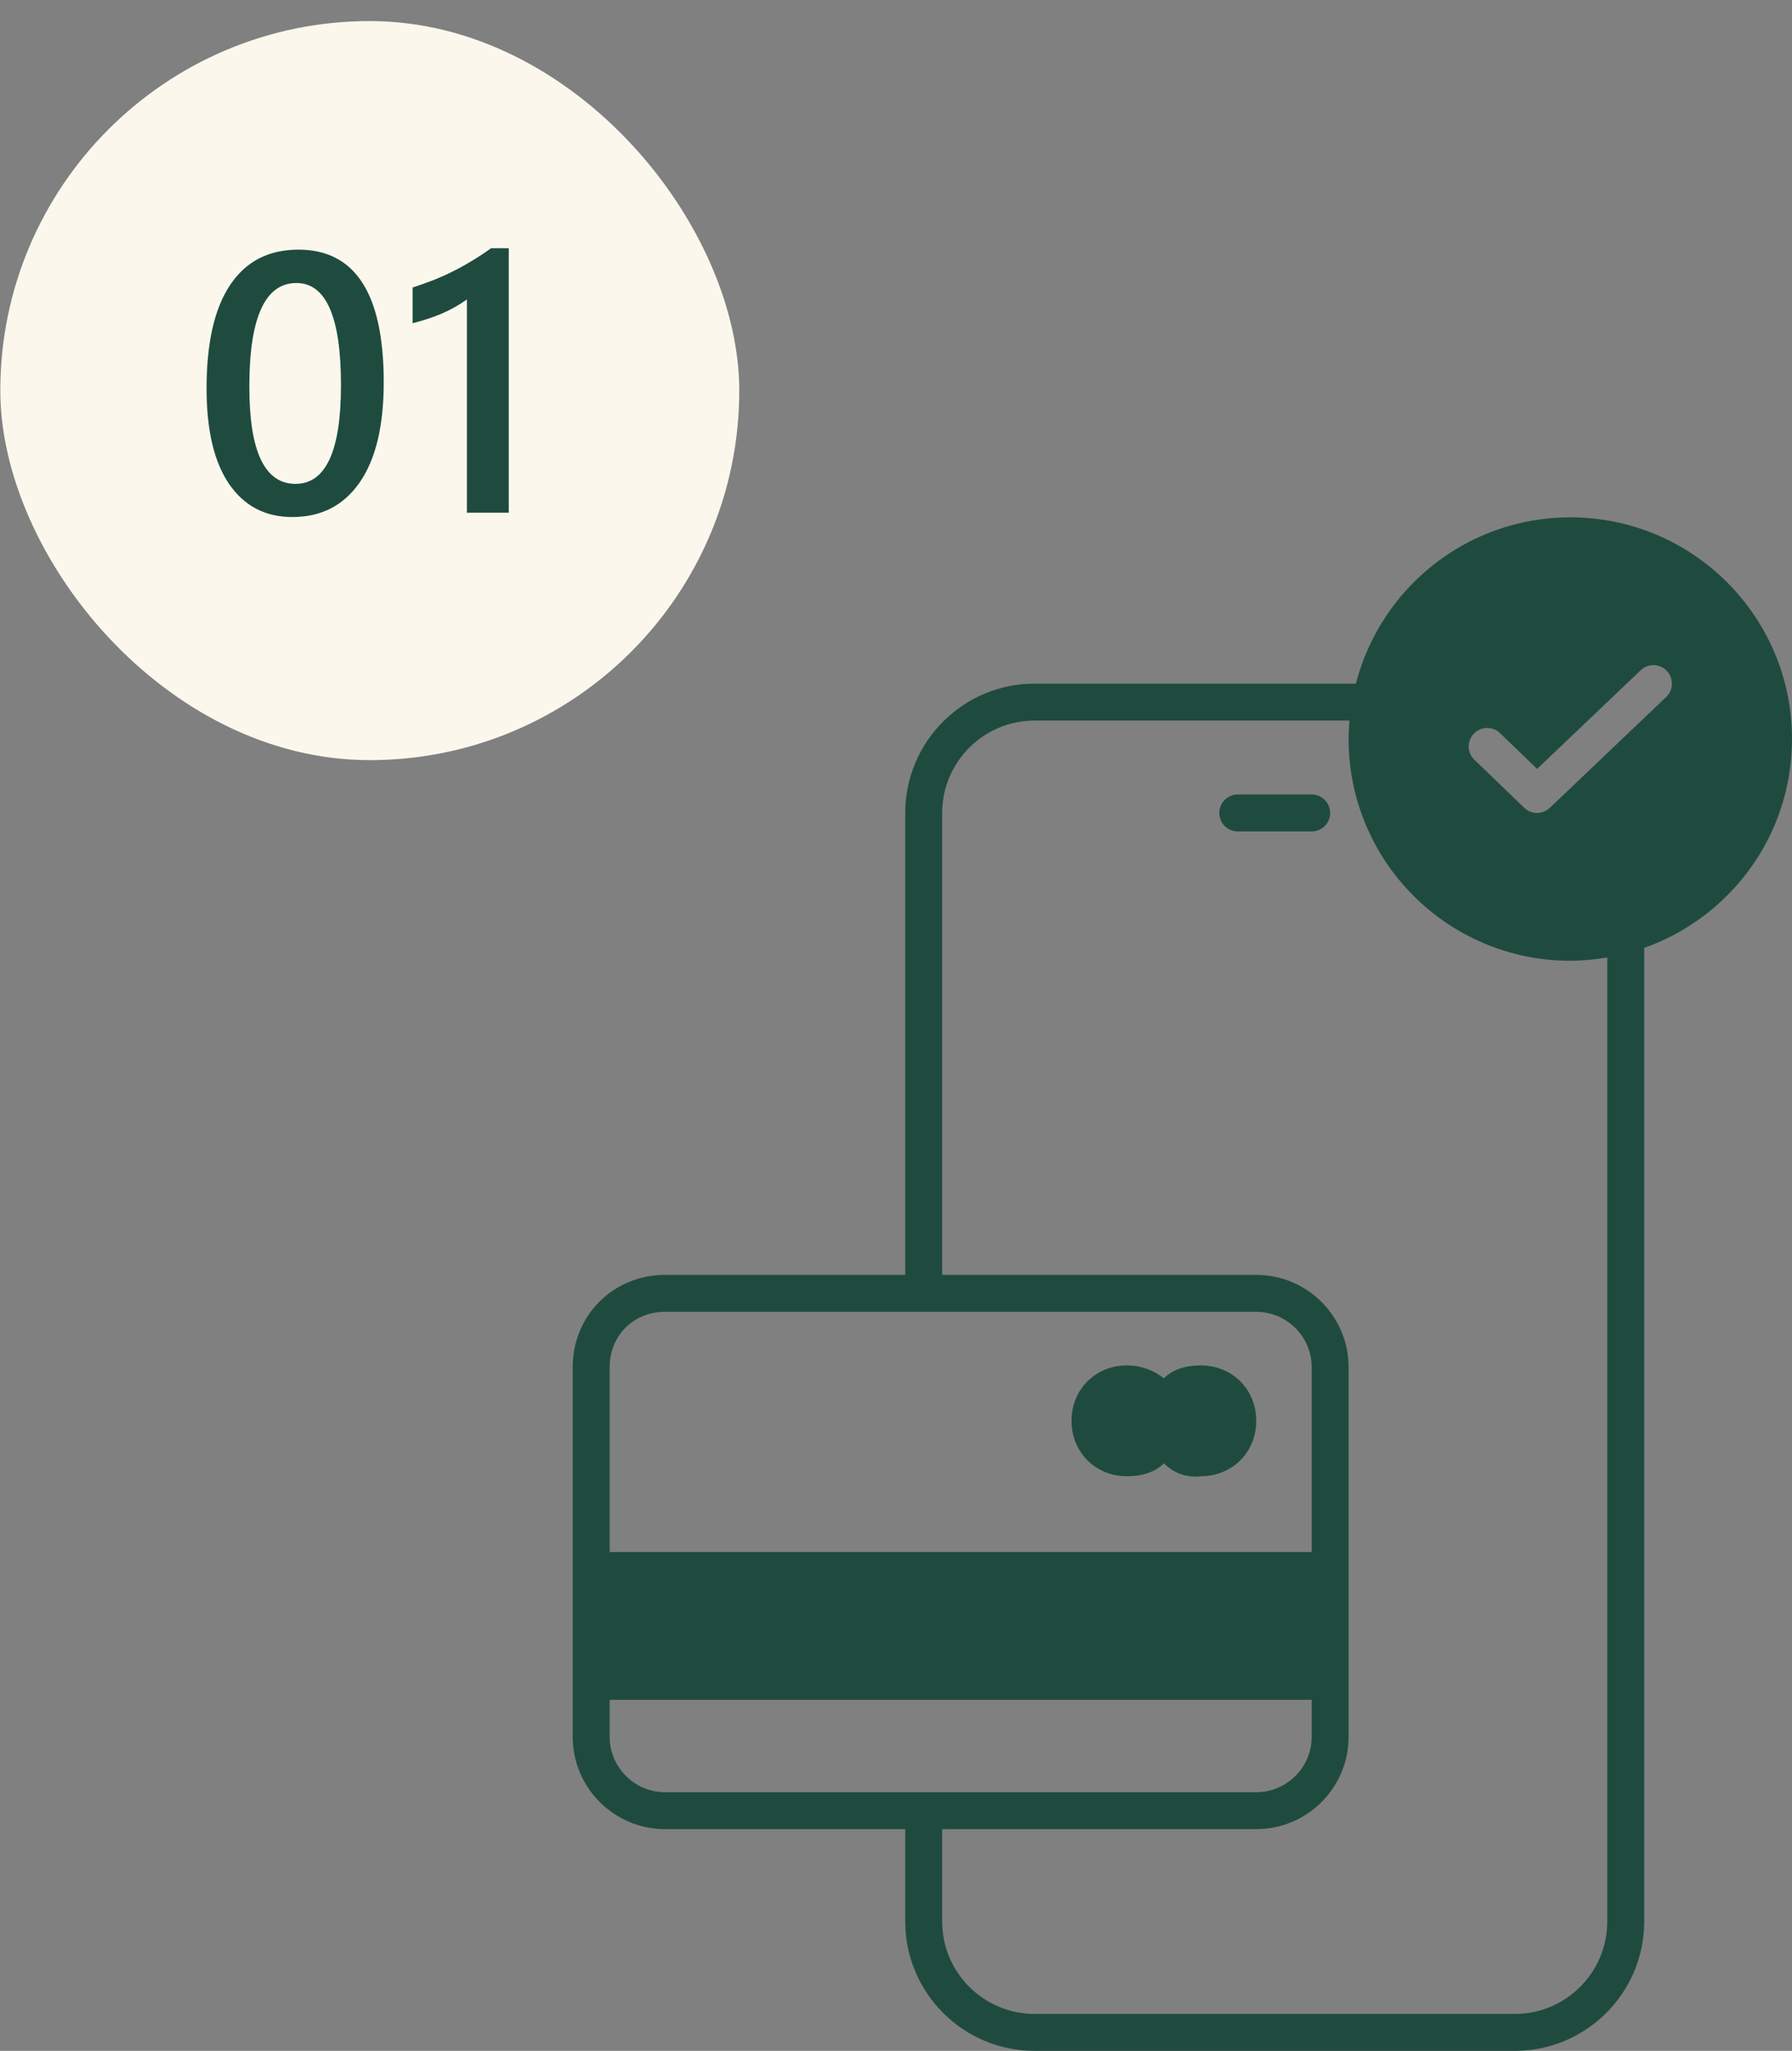
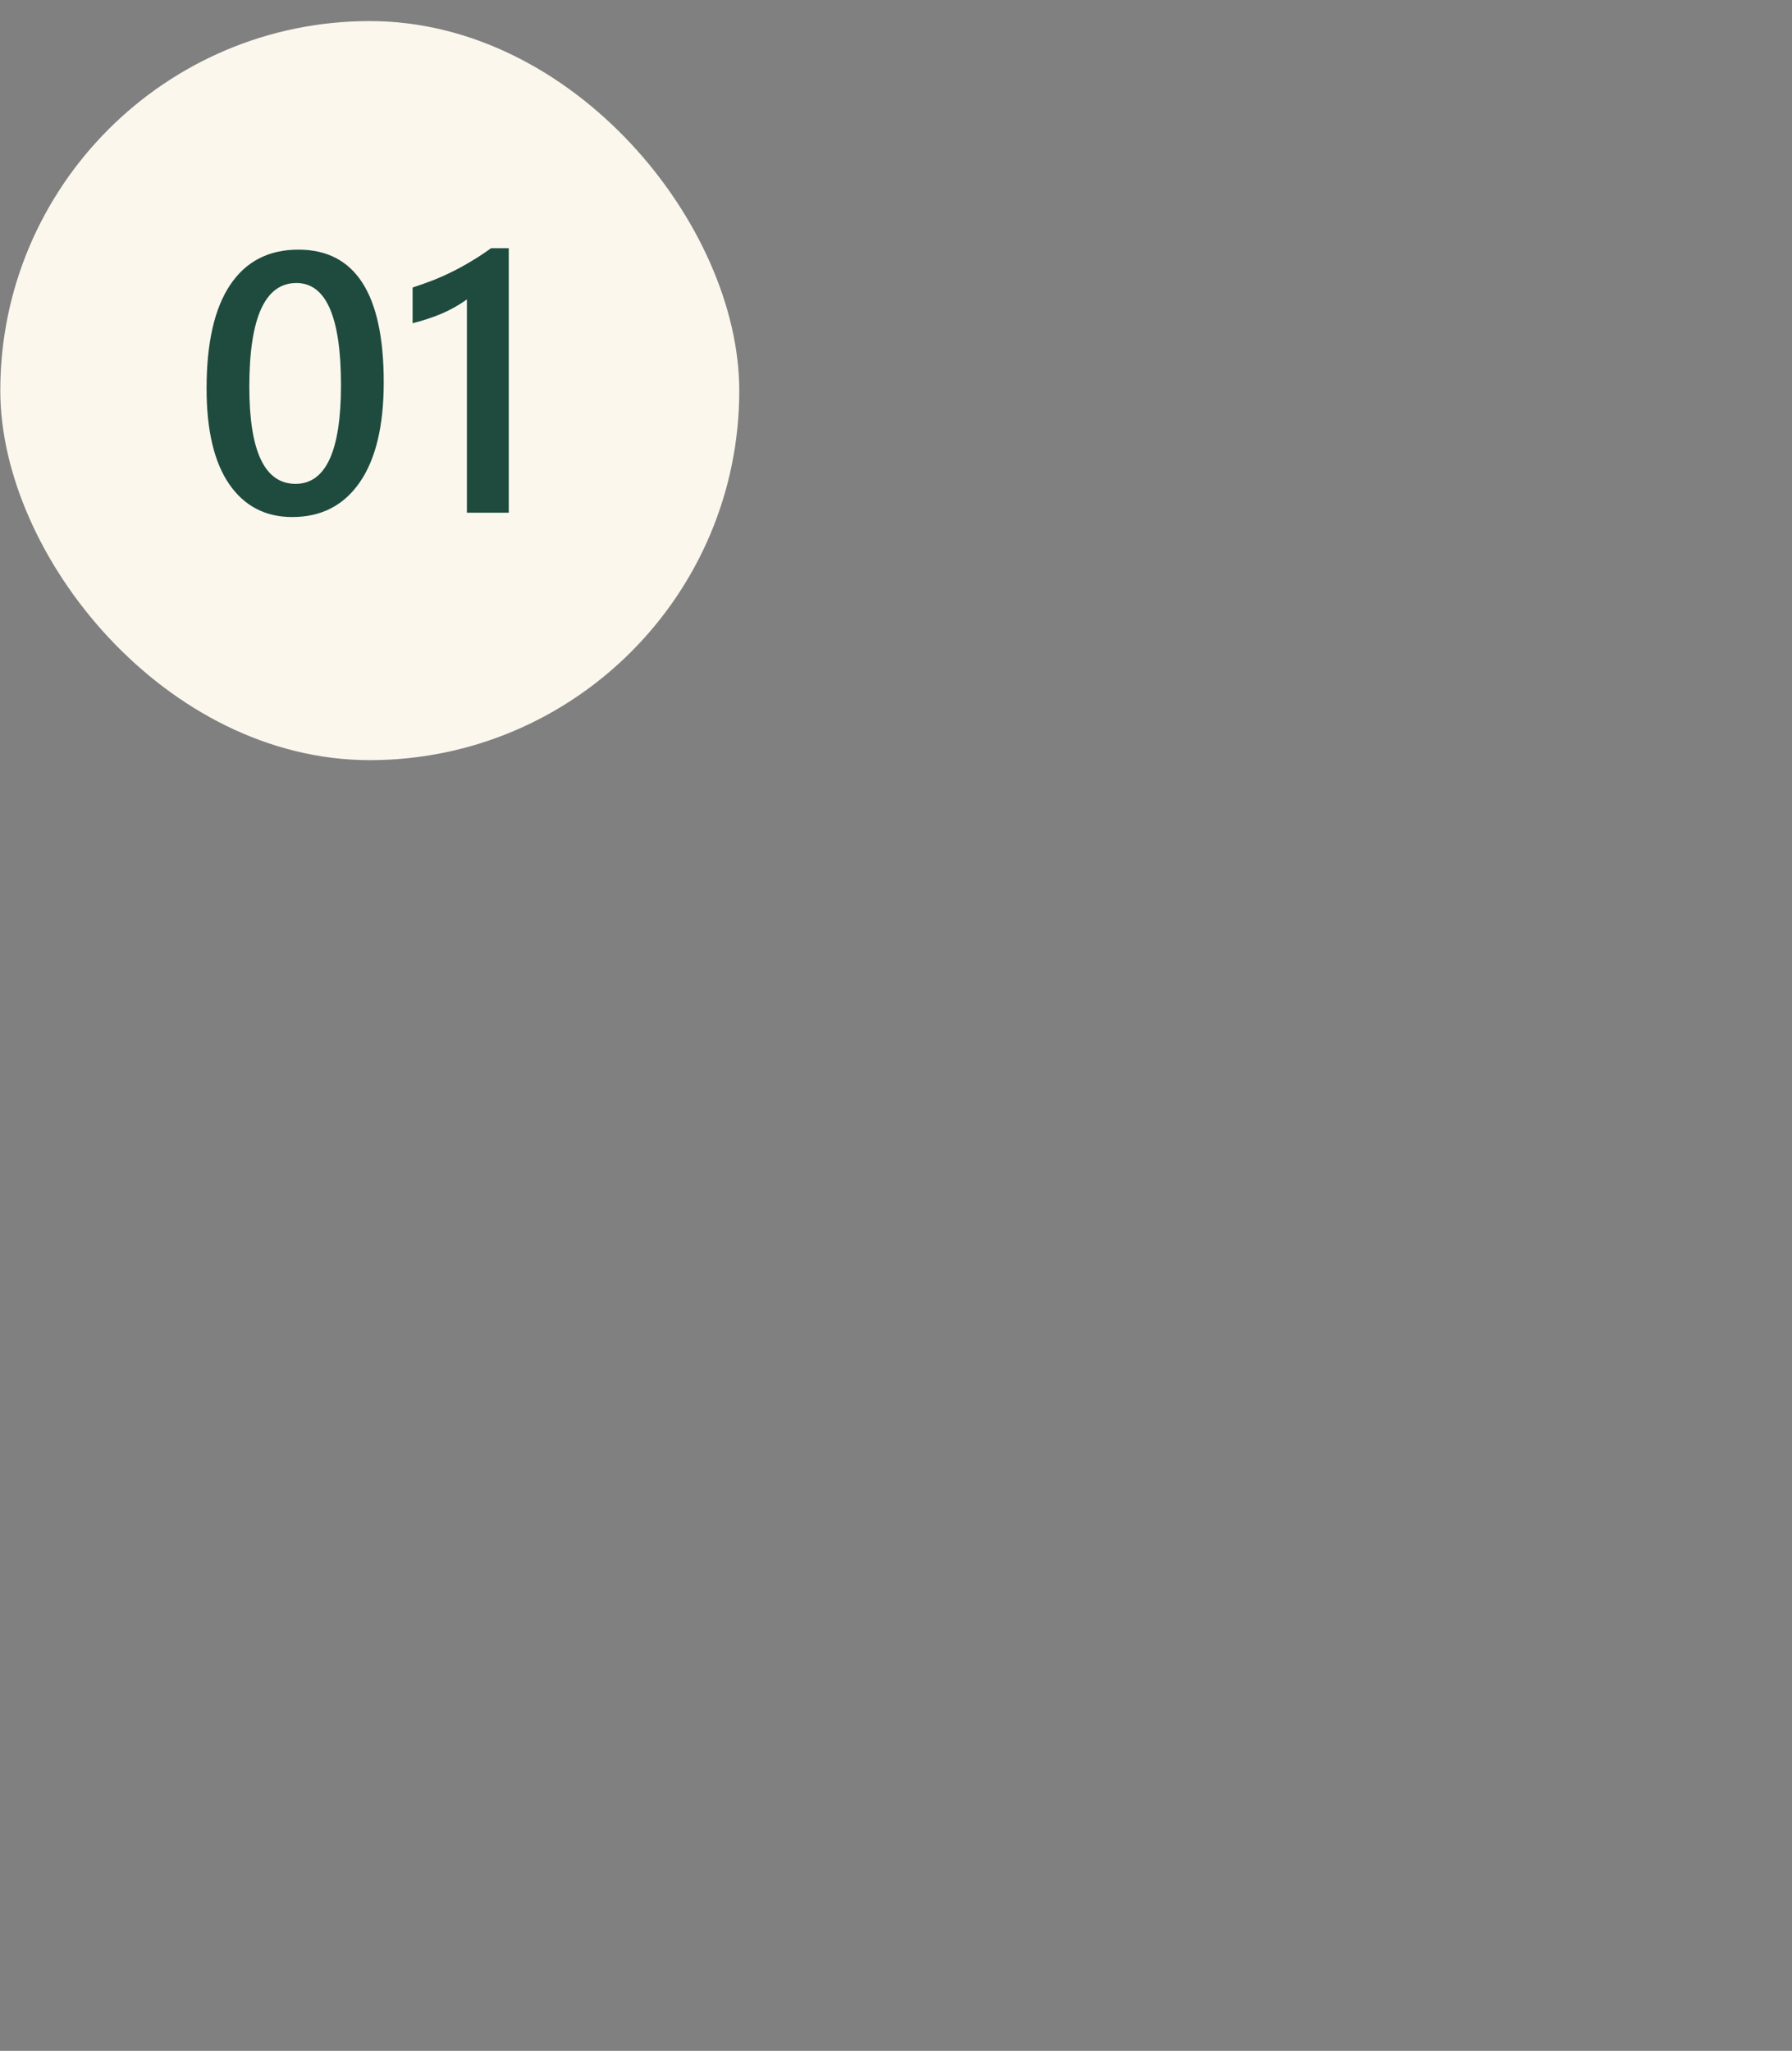
<svg xmlns="http://www.w3.org/2000/svg" width="97" height="111" viewBox="0 0 97 111" fill="none">
  <rect x="0" y="0" width="97" height="111" fill="#808080" stroke="none" />
  <rect x="0.016" y="1.141" width="40" height="40" rx="20" fill="#FBF7ED" />
  <path d="M15.82 27.984C14.362 27.984 13.223 27.389 12.402 26.197C11.588 25.006 11.182 23.284 11.182 21.031C11.182 18.557 11.608 16.686 12.461 15.416C13.314 14.146 14.544 13.512 16.152 13.512C19.232 13.512 20.771 15.904 20.771 20.689C20.771 23.059 20.335 24.869 19.463 26.119C18.597 27.363 17.383 27.984 15.82 27.984ZM16.045 15.318C14.346 15.318 13.496 17.19 13.496 20.934C13.496 24.436 14.329 26.188 15.996 26.188C17.637 26.188 18.457 24.407 18.457 20.846C18.457 17.161 17.653 15.318 16.045 15.318ZM27.539 13.434V27.75H25.273V16.207C24.863 16.5 24.421 16.751 23.945 16.959C23.477 17.161 22.939 17.34 22.334 17.496V15.562C22.712 15.439 23.076 15.309 23.428 15.172C23.779 15.035 24.124 14.882 24.463 14.713C24.808 14.544 25.153 14.355 25.498 14.146C25.85 13.938 26.211 13.7 26.582 13.434H27.539Z" fill="#1F4B3F" />
-   <path fill-rule="evenodd" clip-rule="evenodd" d="M97 40C97 33.373 91.627 28 85 28C79.411 28 74.727 31.827 73.393 37H56C52.14 37 49 40.14 49 44V69H36C33.196 69 31 71.196 31 74V94C31 96.757 33.243 99 36 99H49V104C49 107.859 52.14 111 56 111H82C85.859 111 89 107.859 89 104V51.303C93.658 49.654 97 45.223 97 40ZM36 71H68C69.654 71 71 72.346 71 74V84H33V74C33 72.29 34.29 71 36 71ZM33 94V92H71V94C71 95.654 69.654 97 68 97H36C34.346 97 33 95.654 33 94ZM87 104C87 106.757 84.757 109 82 109H56C53.243 109 51 106.757 51 104V99H68C70.757 99 73 96.757 73 94V74C73 71.243 70.757 69 68 69H51V44C51 41.243 53.243 39 56 39H73.05C73.023 39.331 73 39.662 73 40C73 46.627 78.373 52 85 52C85.683 52 86.348 51.93 87 51.82V104ZM90.19 37.724L83.89 43.724C83.502 44.093 82.892 44.092 82.507 43.72L79.807 41.12C79.409 40.737 79.397 40.104 79.78 39.706C80.163 39.308 80.796 39.296 81.194 39.679L83.204 41.615L88.811 36.275C89.211 35.894 89.844 35.91 90.225 36.309C90.605 36.71 90.59 37.343 90.19 37.724ZM71 43H67C66.447 43 66 43.448 66 44C66 44.552 66.447 45 67 45H71C71.553 45 72 44.552 72 44C72 43.448 71.553 43 71 43ZM63 79.2C62.5 79.7 61.8 79.9 61 79.9C59.3 79.9 58 78.6 58 76.9C58 75.2 59.3 73.9 61 73.9C61.8 73.9 62.5 74.2 63 74.6C63.5 74.1 64.2 73.9 65 73.9C66.7 73.9 68 75.2 68 76.9C68 78.6 66.7 79.9 65 79.9C64.2 80 63.5 79.7 63 79.2Z" fill="#1F4B3F" />
</svg>